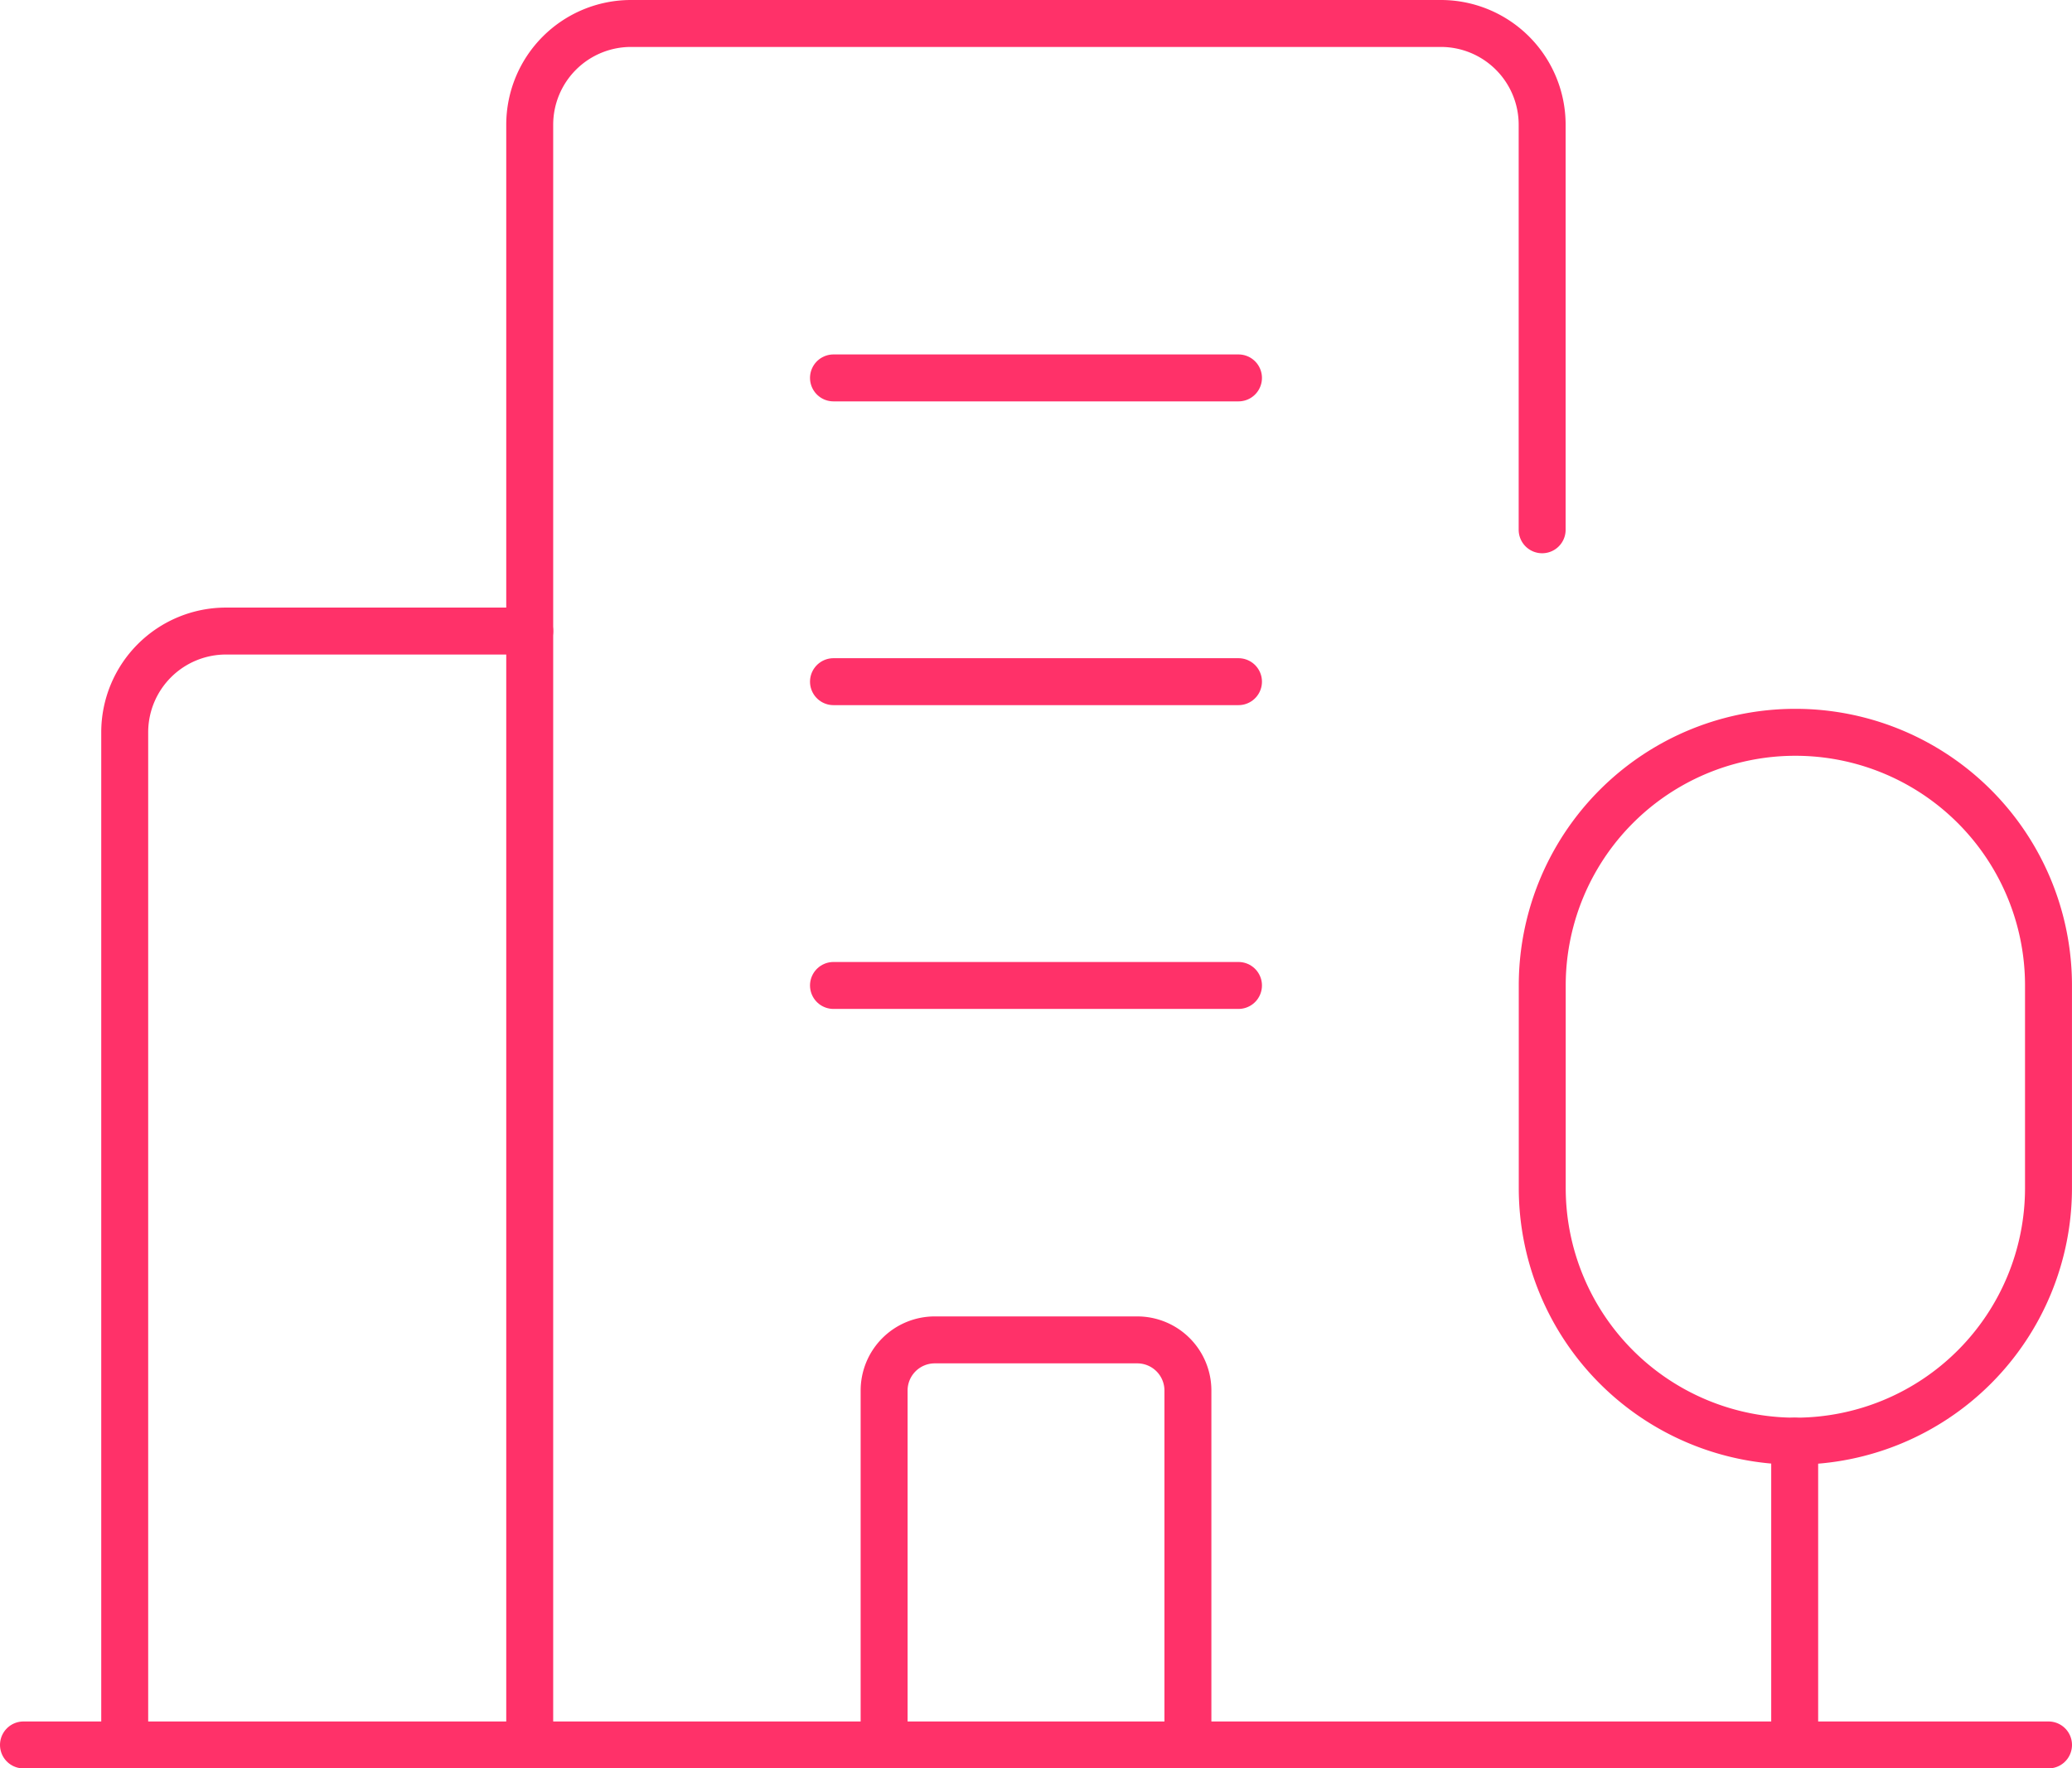
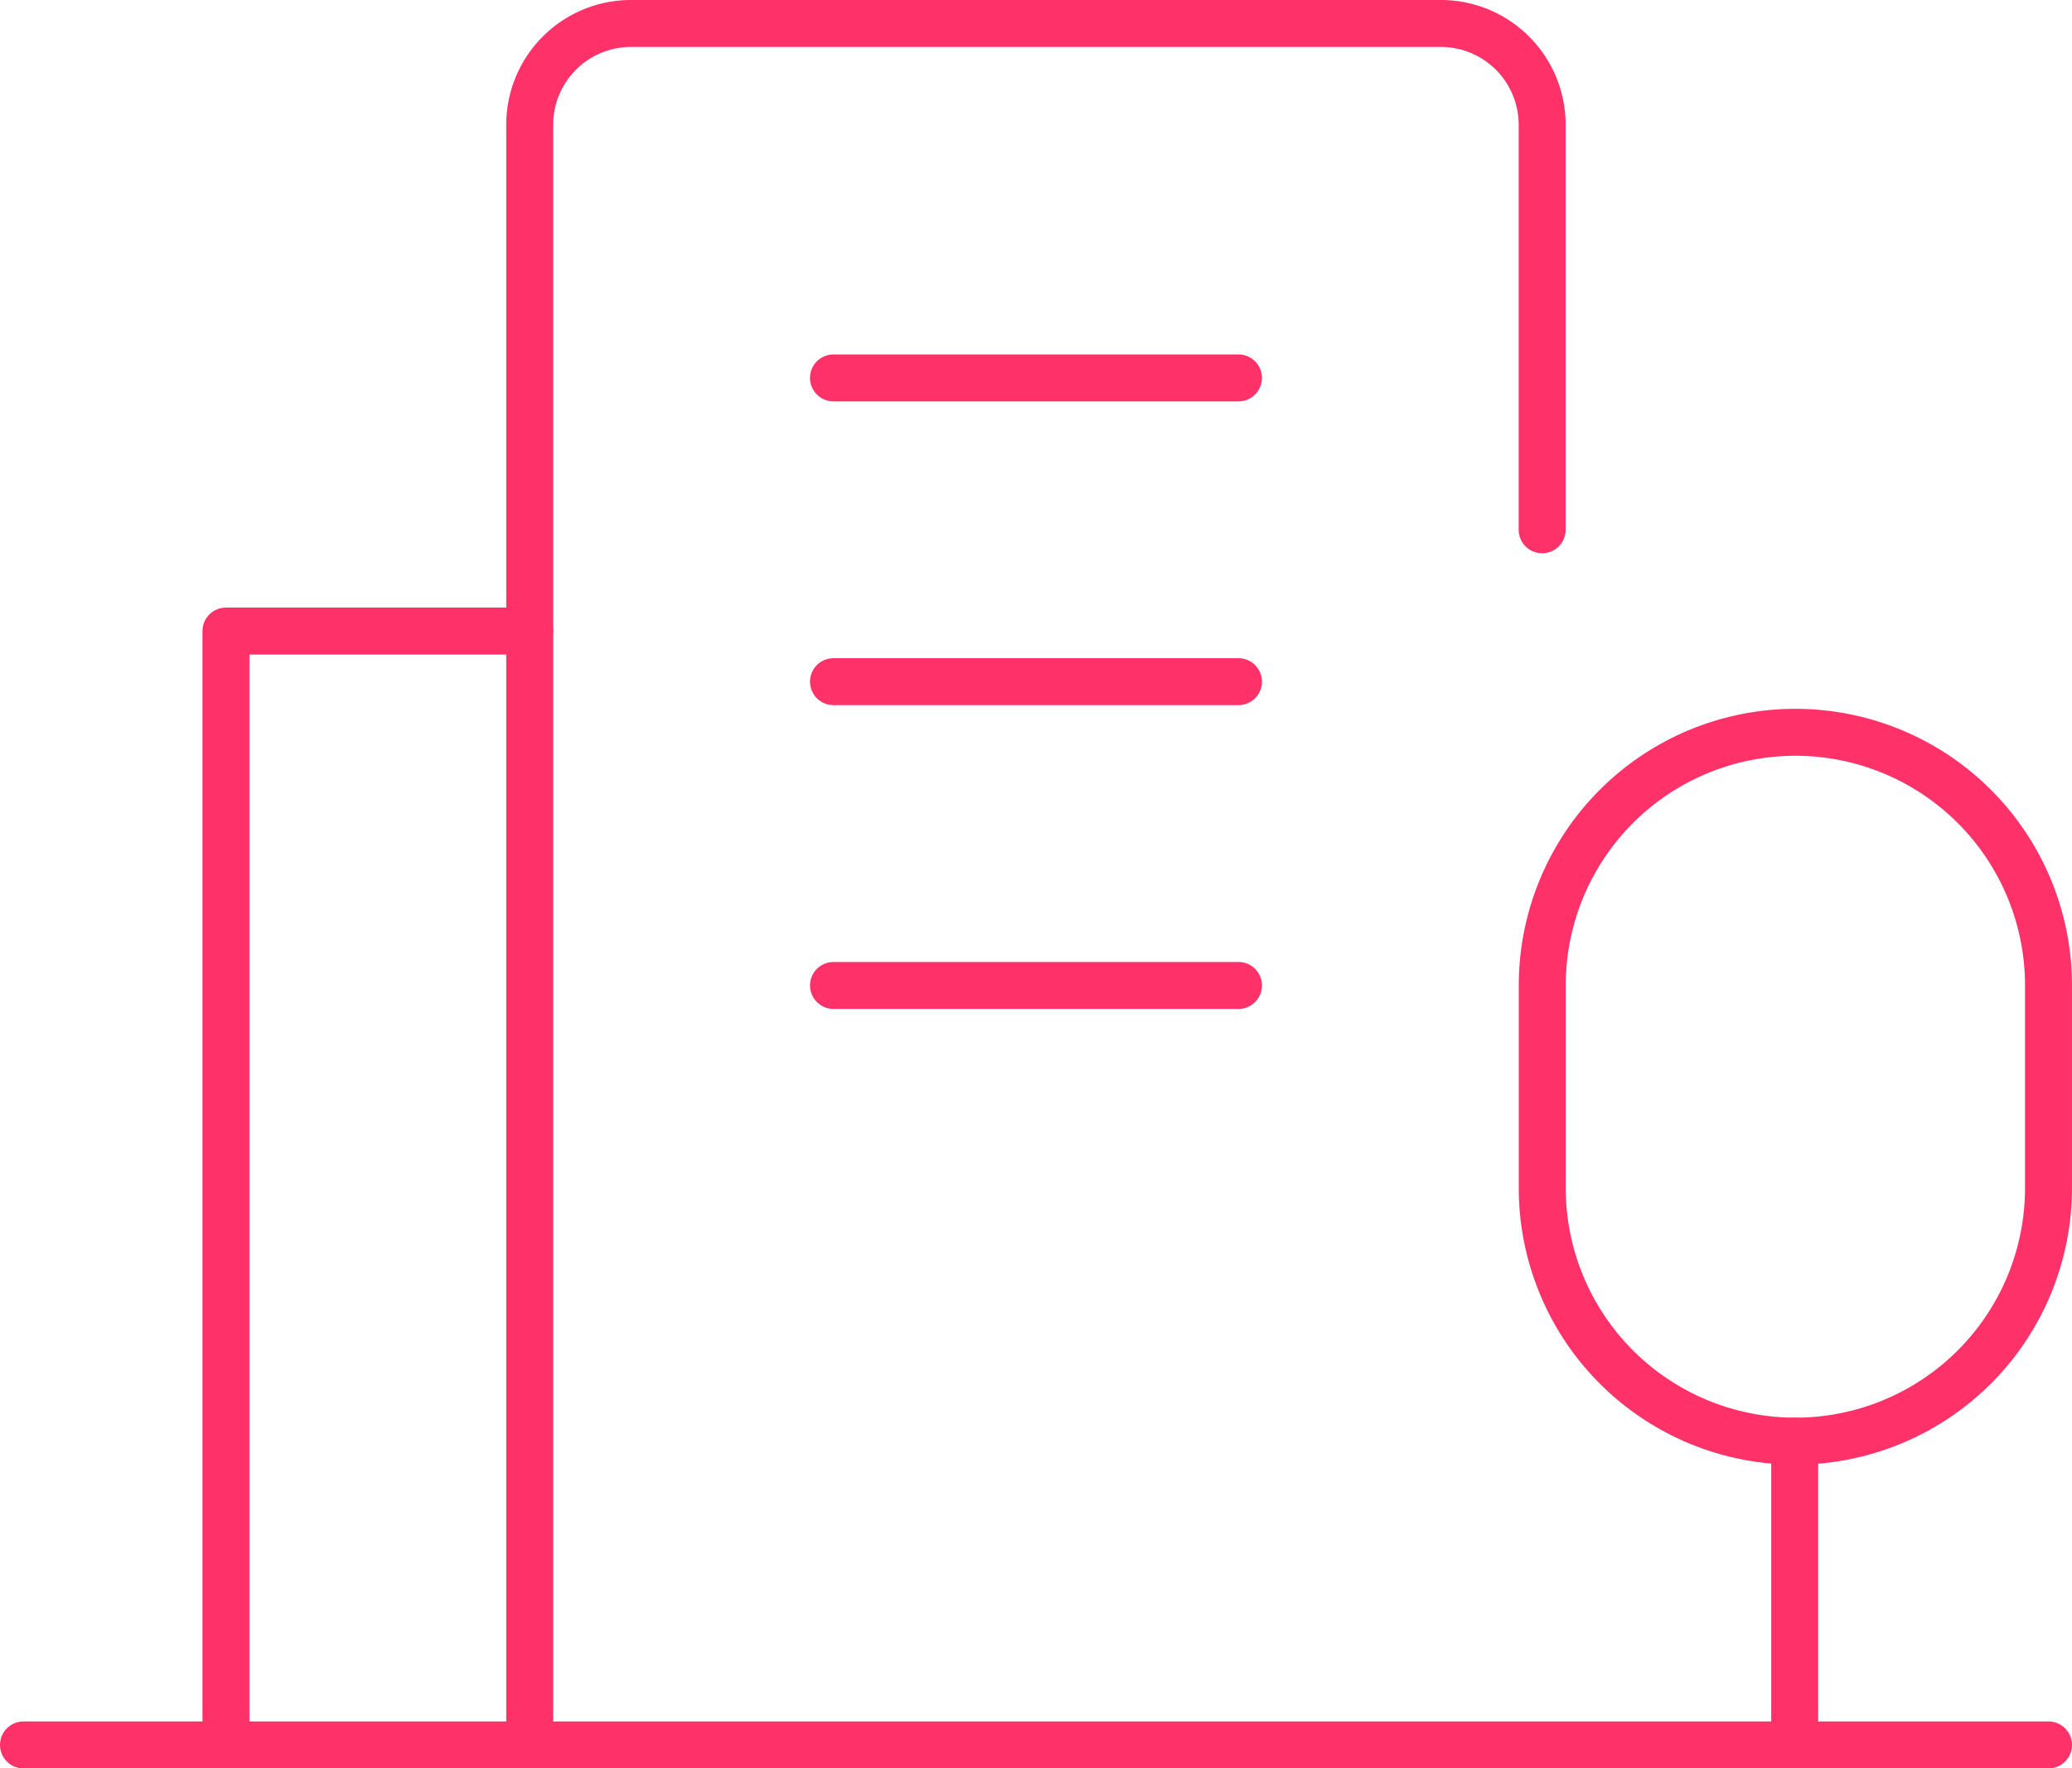
<svg xmlns="http://www.w3.org/2000/svg" width="66.206" height="56.5" viewBox="0 0 66.206 56.5">
  <g id="Group_19215" data-name="Group 19215" transform="translate(-1.896 -1.896)">
    <g id="Group_19214" data-name="Group 19214" transform="translate(2.646 2.646)">
      <line id="Line_579" data-name="Line 579" x1="64.706" transform="translate(0 55)" fill="none" stroke="#ff3169" stroke-linecap="round" stroke-linejoin="round" stroke-width="1.5" />
      <line id="Line_580" data-name="Line 580" y2="9.706" transform="translate(56.595 45.294)" fill="none" stroke="#ff3169" stroke-linecap="round" stroke-linejoin="round" stroke-width="1.5" />
      <path id="Path_36411" data-name="Path 36411" d="M23.838,7.75h0a8.087,8.087,0,0,1,8.088,8.088v6.471a8.088,8.088,0,1,1-16.176,0V15.838A8.087,8.087,0,0,1,23.838,7.75Z" transform="translate(32.779 14.897)" fill="none" stroke="#ff3169" stroke-linecap="round" stroke-linejoin="round" stroke-width="1.5" />
      <path id="Path_36412" data-name="Path 36412" d="M5.75,55.75V3.985A3.236,3.236,0,0,1,8.985.75H34.868A3.236,3.236,0,0,1,38.1,3.985V16.926" transform="translate(10.426 -0.75)" fill="none" stroke="#ff3169" stroke-linecap="round" stroke-linejoin="round" stroke-width="1.5" />
-       <path id="Path_36413" data-name="Path 36413" d="M14.691,6.75H4.985A3.236,3.236,0,0,0,1.75,9.985V42.338" transform="translate(1.485 12.662)" fill="none" stroke="#ff3169" stroke-linecap="round" stroke-linejoin="round" stroke-width="1.5" />
+       <path id="Path_36413" data-name="Path 36413" d="M14.691,6.75H4.985V42.338" transform="translate(1.485 12.662)" fill="none" stroke="#ff3169" stroke-linecap="round" stroke-linejoin="round" stroke-width="1.5" />
      <line id="Line_581" data-name="Line 581" x2="12.941" transform="translate(25.882 11.324)" fill="none" stroke="#ff3169" stroke-linecap="round" stroke-linejoin="round" stroke-width="1.5" />
      <line id="Line_582" data-name="Line 582" x2="12.941" transform="translate(25.882 21.029)" fill="none" stroke="#ff3169" stroke-linecap="round" stroke-linejoin="round" stroke-width="1.5" />
      <line id="Line_583" data-name="Line 583" x2="12.941" transform="translate(25.882 30.735)" fill="none" stroke="#ff3169" stroke-linecap="round" stroke-linejoin="round" stroke-width="1.5" />
-       <path id="Path_36414" data-name="Path 36414" d="M9.25,26.691V15.368a1.618,1.618,0,0,1,1.618-1.618h6.471a1.618,1.618,0,0,1,1.618,1.618V26.691" transform="translate(18.25 28.309)" fill="none" stroke="#ff3169" stroke-linecap="round" stroke-linejoin="round" stroke-width="1.5" />
    </g>
  </g>
</svg>